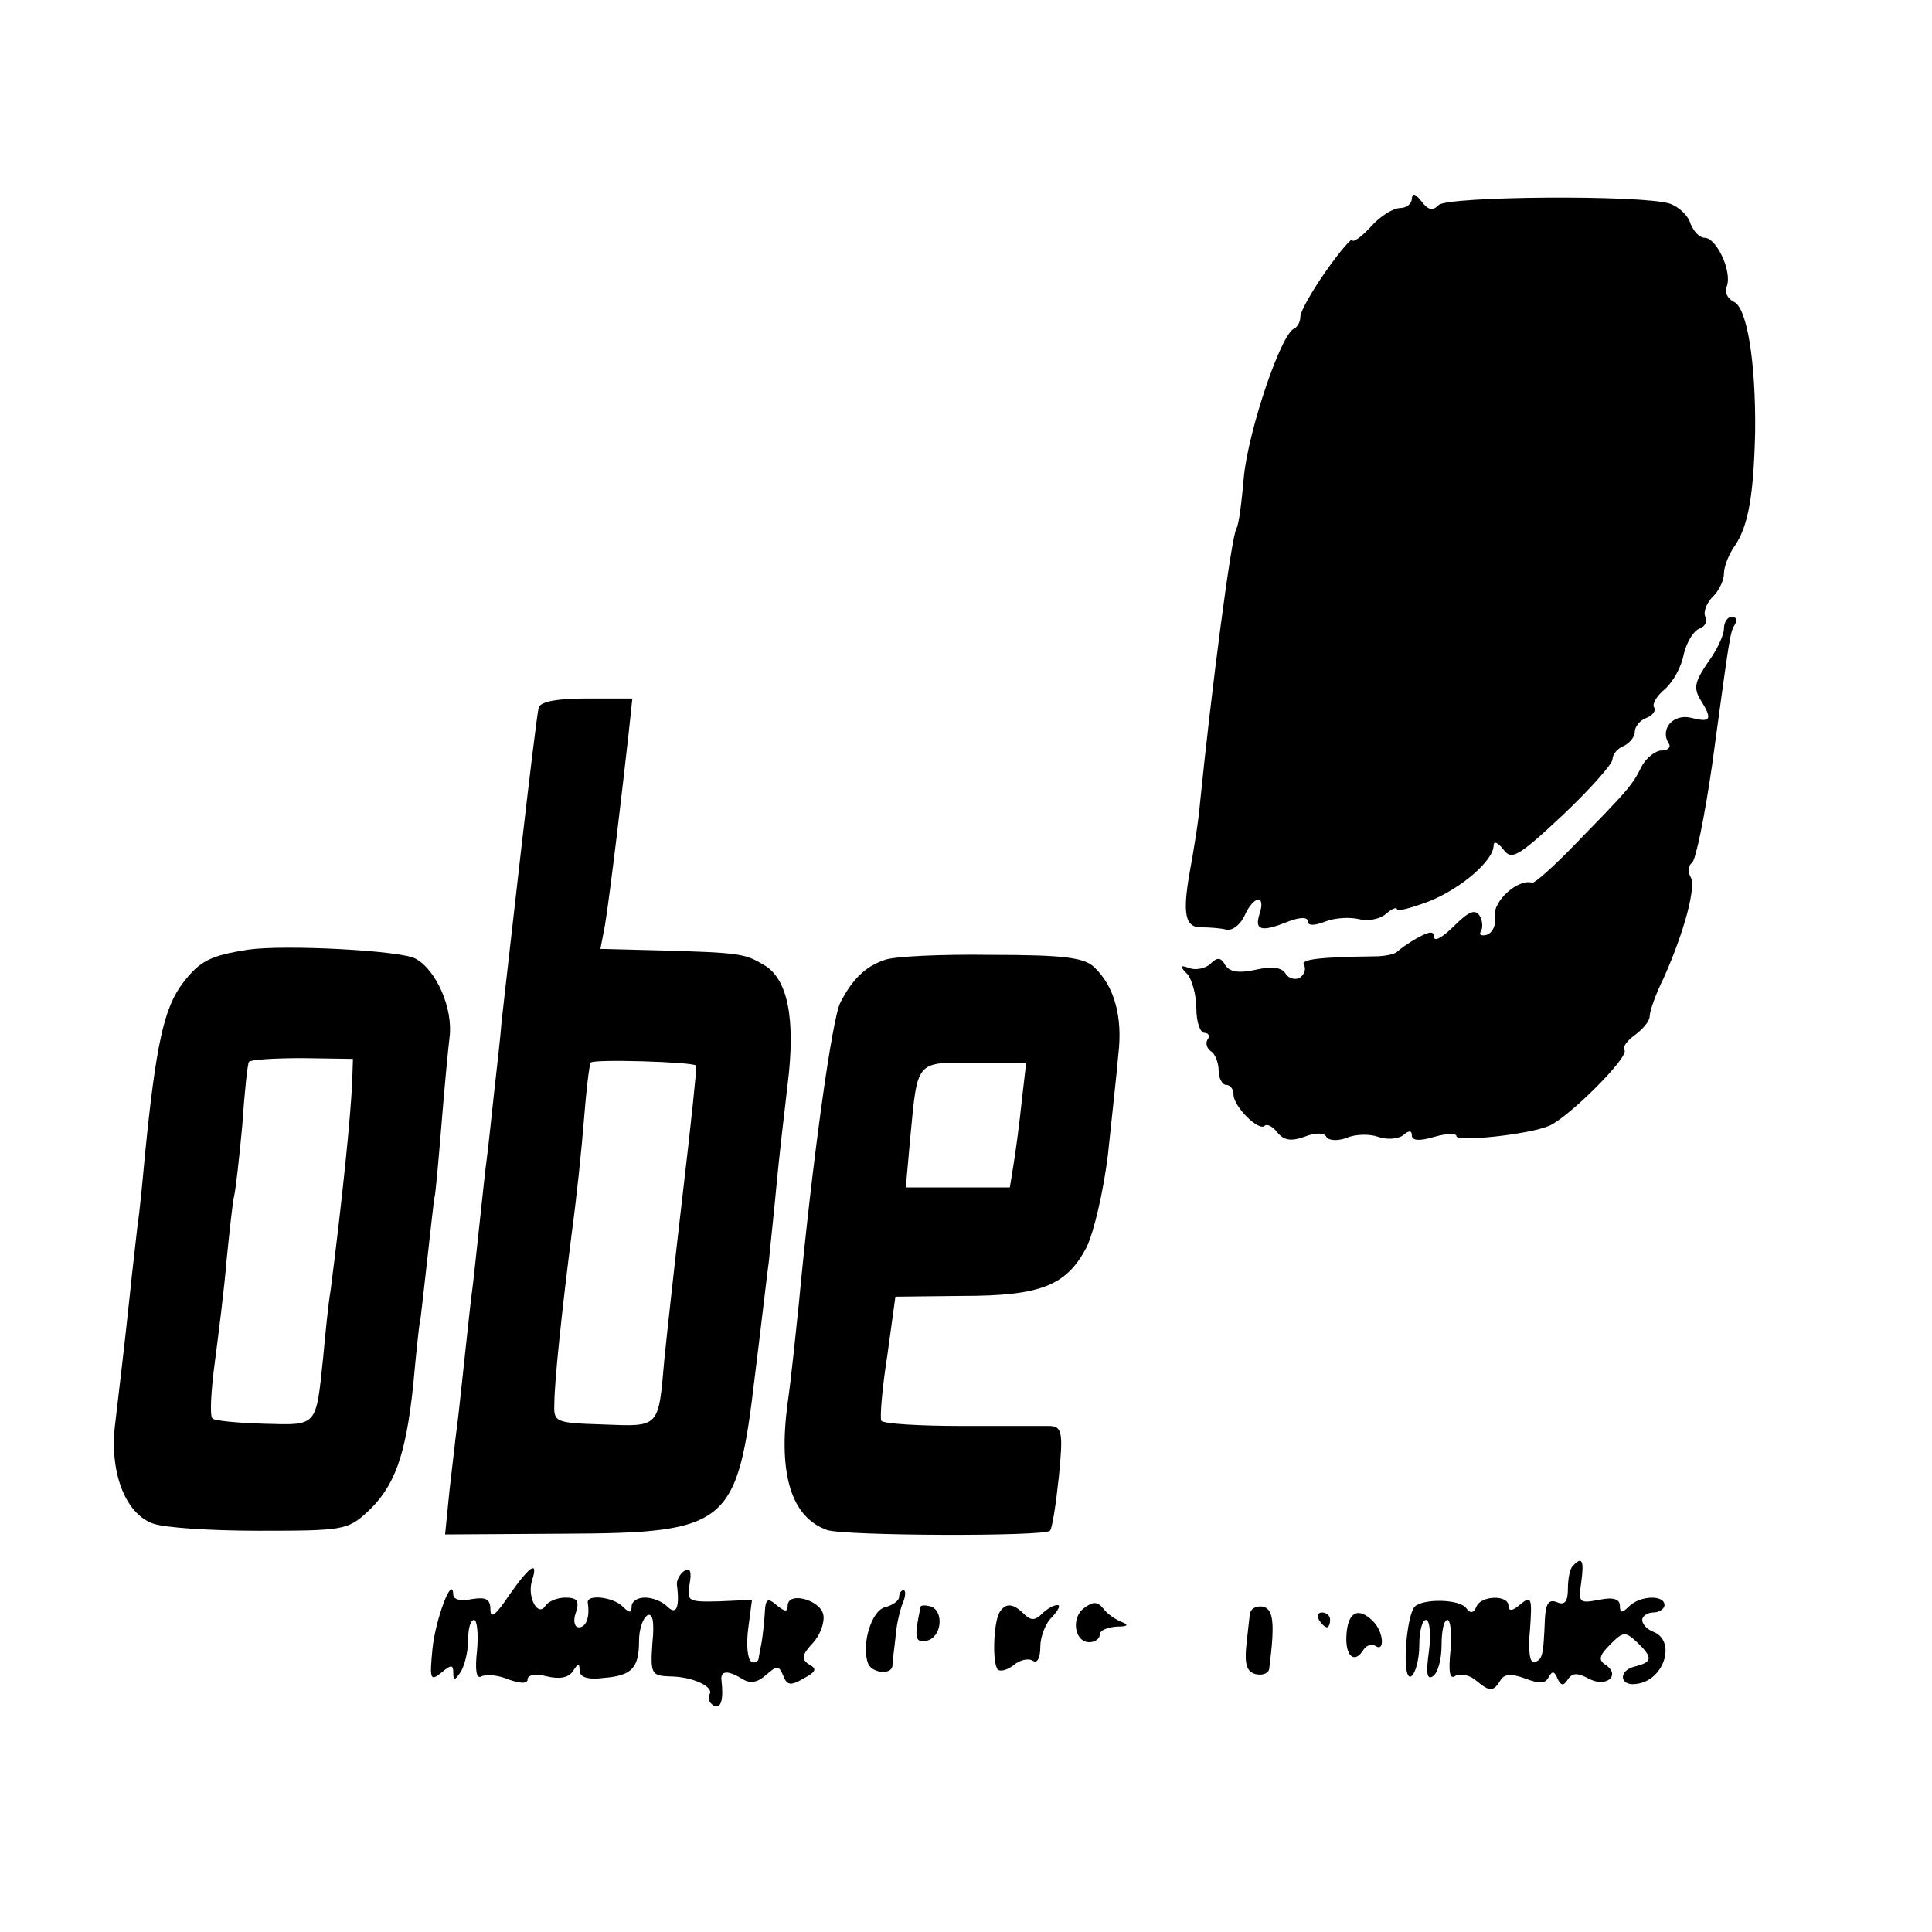
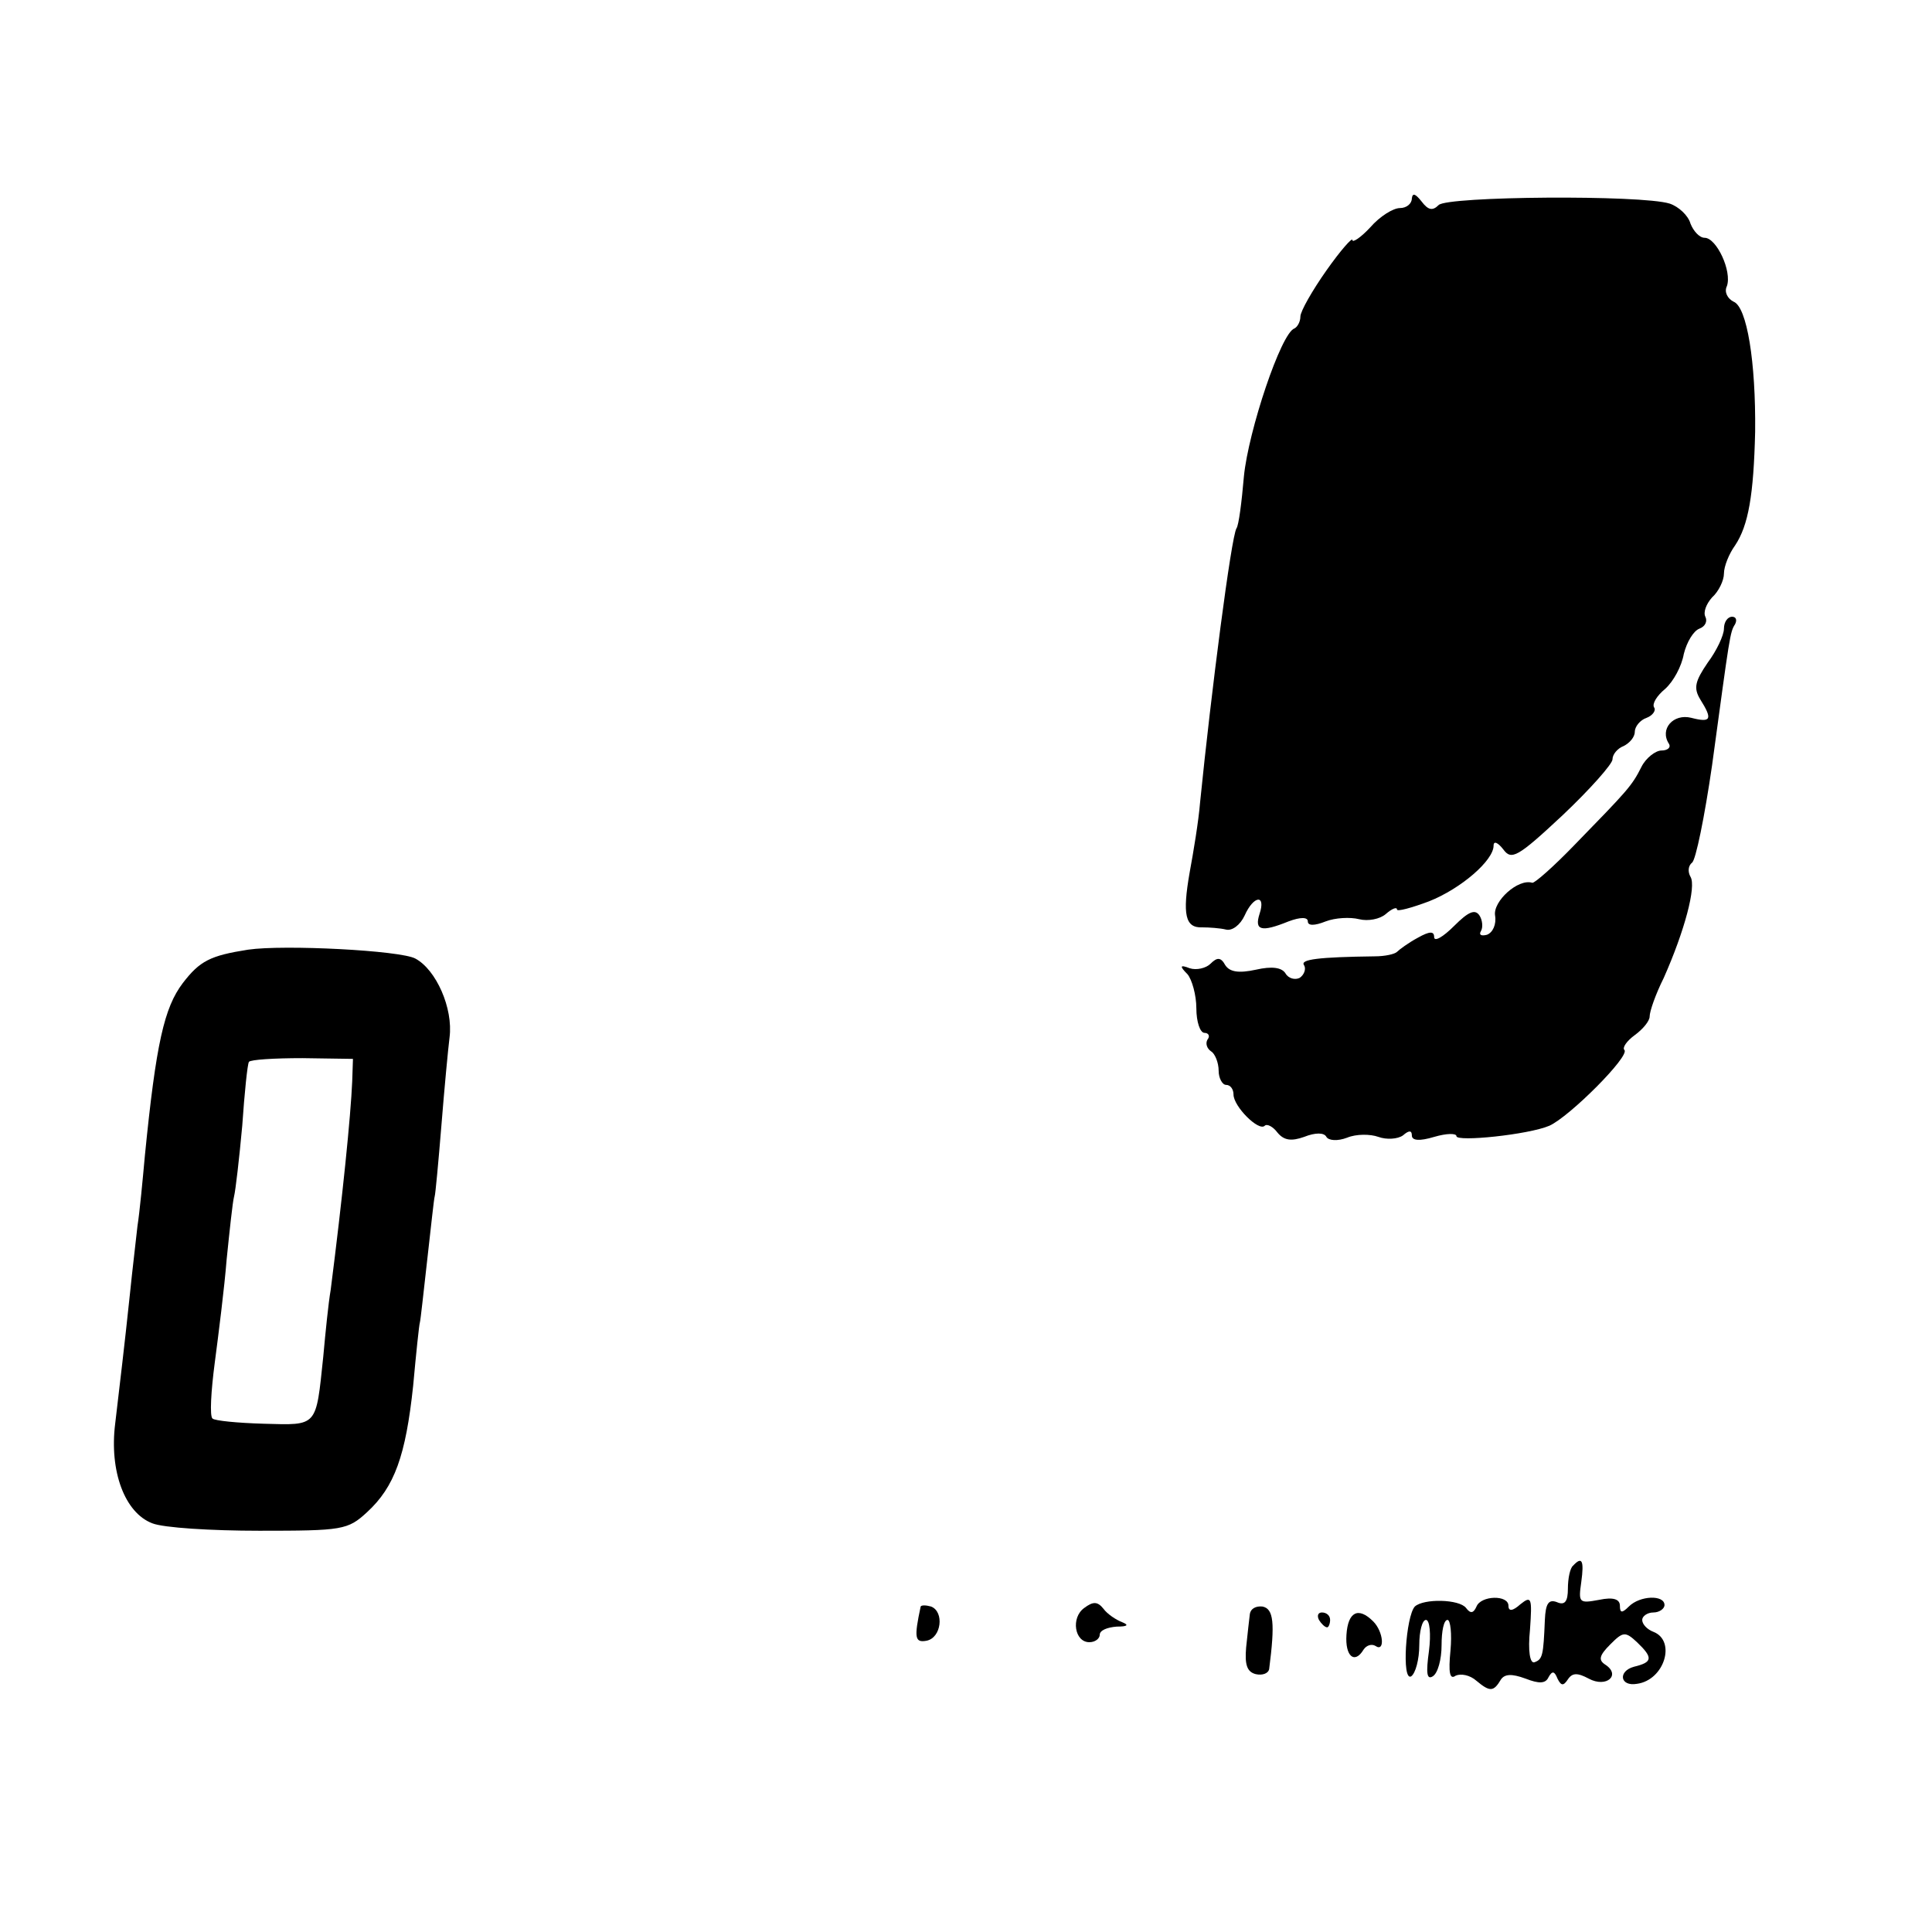
<svg xmlns="http://www.w3.org/2000/svg" version="1.0" width="260pt" height="260pt" viewBox="0 0 260 260" preserveAspectRatio="xMidYMid meet">
  <g transform="translate(0,260) scale(0.1,-0.1)" fill="#000000" stroke="none">
    <path d="M1900 2333 c0 -7 -7 -13 -16 -13 -9 0 -27 -11 -40 -26 -13 -14 -24 -21 -24 -17 0 4 -16 -14 -35 -41 -19 -27 -35 -55 -35 -62 0 -7 -4 -14 -8 -16 -18 -6 -62 -138 -68 -199 -3 -35 -7 -66 -10 -70 -7 -11 -34 -220 -49 -369 -2 -25 -9 -67 -14 -94 -10 -57 -6 -75 17 -74 9 0 24 -1 32 -3 8 -2 19 6 25 19 12 27 29 29 20 2 -7 -22 2 -25 39 -10 16 6 26 6 26 0 0 -6 9 -6 24 0 13 5 33 6 45 3 12 -3 28 0 36 7 8 7 15 10 15 6 0 -3 19 2 43 11 43 17 87 55 87 75 0 7 6 4 13 -5 11 -15 19 -11 80 46 37 35 67 69 67 75 0 7 7 15 15 18 8 4 15 12 15 19 0 7 7 16 16 19 8 3 13 10 10 14 -3 5 4 16 15 25 11 10 22 30 25 47 4 16 13 31 21 34 8 3 11 10 8 16 -3 6 1 17 9 26 9 8 16 23 16 32 0 10 7 27 15 38 18 27 25 68 27 153 1 94 -11 168 -29 175 -8 4 -13 13 -9 21 7 20 -14 65 -30 65 -7 0 -15 9 -19 19 -3 11 -16 23 -28 27 -38 12 -300 10 -311 -2 -8 -8 -14 -7 -23 5 -8 10 -12 12 -13 4z" />
    <path d="M2320 1754 c0 -9 -10 -30 -22 -46 -17 -25 -19 -34 -10 -49 17 -27 15 -32 -12 -25 -24 6 -43 -15 -30 -35 3 -5 -2 -9 -10 -9 -8 0 -21 -10 -27 -22 -13 -26 -19 -32 -90 -105 -28 -29 -54 -52 -57 -51 -19 6 -53 -25 -50 -44 2 -12 -3 -23 -11 -26 -8 -2 -11 0 -8 5 3 5 2 15 -2 21 -6 9 -15 5 -34 -14 -15 -15 -27 -22 -27 -15 0 8 -6 8 -22 -1 -13 -7 -25 -16 -28 -19 -3 -3 -16 -6 -30 -6 -75 -1 -101 -4 -95 -12 3 -5 0 -13 -6 -17 -6 -3 -15 -1 -19 6 -5 8 -18 10 -40 5 -23 -5 -35 -3 -41 6 -6 11 -11 11 -20 2 -6 -6 -19 -9 -28 -6 -13 5 -14 3 -3 -8 6 -7 12 -28 12 -46 0 -18 5 -33 11 -33 5 0 8 -4 4 -9 -3 -5 -1 -12 5 -16 5 -3 10 -15 10 -26 0 -10 5 -19 10 -19 6 0 10 -6 10 -13 0 -16 34 -50 42 -42 3 3 11 -1 17 -9 9 -11 19 -12 36 -6 15 6 27 6 30 0 3 -5 15 -6 28 -1 12 5 31 5 42 1 11 -4 26 -3 33 2 8 7 12 7 12 0 0 -7 10 -8 30 -2 17 5 30 5 30 1 0 -8 97 2 125 14 27 12 109 94 101 102 -3 3 3 12 14 20 11 8 20 19 20 25 0 7 8 30 19 52 28 63 44 123 36 136 -4 7 -3 15 2 19 5 3 17 62 27 131 24 176 24 179 31 190 3 6 1 10 -4 10 -6 0 -11 -7 -11 -16z" />
-     <path d="M725 1648 c-2 -7 -13 -98 -25 -203 -12 -104 -23 -203 -25 -220 -1 -16 -6 -59 -10 -95 -4 -36 -8 -76 -10 -90 -2 -14 -6 -54 -10 -90 -4 -36 -8 -76 -10 -90 -2 -14 -6 -54 -10 -90 -4 -36 -8 -76 -10 -90 -2 -14 -6 -52 -10 -85 l-6 -60 160 1 c222 1 233 11 257 213 8 64 16 134 19 156 2 22 7 67 10 100 3 33 10 94 15 136 11 89 0 143 -33 161 -25 15 -34 16 -140 19 l-79 2 6 31 c3 17 10 72 16 121 6 50 13 111 16 138 l5 47 -61 0 c-40 0 -62 -4 -65 -12z m212 -482 c1 -1 -7 -78 -18 -171 -11 -94 -22 -195 -25 -225 -8 -92 -6 -90 -82 -87 -64 2 -67 3 -66 27 0 32 11 133 24 235 6 44 13 111 16 150 3 38 7 72 9 75 3 5 137 1 142 -4z" />
    <path d="M334 1322 c-51 -8 -65 -15 -88 -45 -25 -33 -36 -81 -51 -232 -3 -33 -7 -76 -10 -95 -2 -19 -7 -60 -10 -90 -8 -76 -13 -116 -20 -176 -8 -64 13 -120 50 -134 15 -6 79 -10 144 -10 112 0 119 1 145 25 37 34 52 76 62 170 4 44 8 82 9 85 1 3 5 41 10 85 5 44 9 82 10 85 1 3 5 46 9 95 4 50 9 103 11 119 5 39 -18 91 -46 106 -20 11 -177 19 -225 12z m140 -177 c-2 -47 -13 -156 -29 -281 -3 -17 -7 -57 -10 -90 -10 -95 -7 -92 -80 -90 -35 1 -66 4 -69 7 -4 3 -2 37 3 75 5 38 13 101 16 139 4 39 8 77 10 85 2 8 7 51 11 95 3 44 7 83 9 86 2 3 34 5 72 5 l68 -1 -1 -30z" />
-     <path d="M1190 1308 c-26 -9 -43 -26 -59 -57 -11 -20 -38 -214 -56 -406 -4 -38 -10 -98 -15 -133 -13 -96 5 -154 53 -171 23 -8 293 -9 300 -1 3 3 8 35 12 73 6 60 4 67 -12 68 -10 0 -64 0 -120 0 -56 0 -104 3 -107 7 -2 4 1 43 8 87 l11 80 90 1 c106 0 140 14 167 65 10 20 23 76 29 125 5 49 12 110 14 135 6 50 -5 91 -32 117 -13 13 -39 17 -139 17 -67 1 -132 -2 -144 -7z m185 -190 c-3 -29 -8 -67 -11 -85 l-5 -31 -70 0 -70 0 6 67 c10 105 7 101 86 101 l70 0 -6 -52z" />
    <path d="M2117 493 c-4 -3 -7 -17 -7 -31 0 -17 -4 -23 -15 -18 -11 4 -15 -2 -16 -24 -2 -48 -3 -53 -14 -57 -6 -2 -9 15 -6 44 3 43 2 46 -13 34 -10 -9 -16 -10 -16 -2 0 15 -37 14 -43 -1 -4 -9 -8 -10 -14 -2 -9 12 -57 13 -69 2 -12 -13 -18 -101 -5 -94 6 4 11 23 11 42 0 19 4 34 9 34 5 0 7 -19 4 -42 -4 -29 -3 -39 5 -34 7 4 12 23 12 42 0 19 3 34 8 34 4 0 6 -19 4 -41 -3 -30 -1 -40 7 -34 7 3 19 1 28 -7 18 -15 23 -15 33 2 5 7 14 8 33 1 18 -7 27 -7 31 2 5 9 8 8 12 -2 5 -10 8 -10 14 -1 6 9 13 9 28 1 24 -13 44 5 22 19 -9 6 -8 12 7 27 17 17 20 18 36 3 22 -21 21 -27 -4 -33 -22 -6 -19 -27 4 -23 37 5 53 58 22 70 -8 3 -15 10 -15 16 0 5 7 10 15 10 8 0 15 5 15 10 0 14 -33 13 -48 -2 -9 -9 -12 -9 -12 1 0 9 -9 12 -28 8 -27 -5 -28 -4 -24 24 4 29 1 35 -11 22z" />
-     <path d="M685 453 c-18 -27 -25 -32 -25 -19 0 14 -6 17 -25 14 -14 -3 -25 -1 -25 6 -1 28 -24 -33 -28 -73 -4 -41 -3 -44 12 -32 13 11 16 11 16 0 0 -11 2 -11 10 1 5 8 10 27 10 43 0 15 3 27 8 27 4 0 6 -19 4 -41 -3 -27 -1 -39 6 -35 6 3 22 2 36 -4 17 -6 26 -6 26 0 0 6 11 8 26 4 17 -4 29 -2 35 7 7 11 9 11 9 1 0 -9 11 -13 33 -10 37 3 47 13 47 50 0 15 5 30 11 34 7 4 10 -7 7 -37 -3 -41 -1 -44 22 -45 32 0 61 -14 55 -24 -3 -5 -1 -11 5 -15 10 -6 14 7 11 33 -2 14 8 15 29 2 10 -6 20 -4 31 6 15 13 17 13 23 -1 5 -13 10 -14 27 -4 17 9 19 13 8 19 -11 7 -10 13 5 29 10 11 16 28 14 38 -4 20 -48 32 -48 12 0 -9 -4 -8 -15 1 -13 11 -15 8 -16 -14 -1 -14 -3 -30 -4 -36 -1 -5 -3 -15 -4 -21 0 -5 -5 -8 -10 -5 -5 3 -7 23 -4 45 l5 38 -44 -2 c-42 -1 -44 0 -40 23 3 17 1 23 -7 18 -6 -4 -11 -13 -10 -19 4 -31 -1 -41 -13 -29 -7 7 -20 12 -30 12 -10 0 -18 -5 -18 -12 0 -9 -3 -9 -12 0 -13 13 -49 17 -47 5 3 -19 -2 -33 -12 -33 -6 0 -8 9 -4 20 5 15 2 20 -14 20 -11 0 -23 -5 -27 -11 -10 -16 -25 12 -18 34 9 28 -3 20 -31 -20z" />
-     <path d="M1210 451 c0 -5 -8 -11 -19 -14 -18 -4 -32 -50 -23 -75 4 -13 31 -17 33 -4 0 4 2 21 4 37 1 17 6 38 10 48 4 9 4 17 1 17 -3 0 -6 -4 -6 -9z" />
    <path d="M1459 436 c-18 -13 -13 -46 7 -46 8 0 14 5 14 10 0 6 10 10 23 11 14 0 17 2 7 6 -8 3 -20 11 -25 18 -8 10 -14 10 -26 1z" />
    <path d="M1239 438 c-9 -42 -8 -49 8 -46 20 4 24 39 6 46 -7 2 -13 2 -14 0z" />
-     <path d="M1345 430 c-8 -14 -10 -69 -2 -77 4 -3 13 0 21 6 8 7 20 10 26 6 6 -4 10 4 10 19 0 13 7 32 16 40 8 9 12 16 7 16 -5 0 -14 -5 -21 -12 -9 -9 -15 -9 -24 0 -15 15 -25 15 -33 2z" />
    <path d="M1682 428 c-1 -7 -3 -27 -5 -45 -2 -23 1 -33 13 -36 9 -2 17 1 18 7 8 62 6 81 -9 84 -9 1 -16 -3 -17 -10z" />
    <path d="M1775 420 c3 -5 8 -10 11 -10 2 0 4 5 4 10 0 6 -5 10 -11 10 -5 0 -7 -4 -4 -10z" />
    <path d="M1812 400 c-2 -29 11 -40 23 -20 4 6 11 8 16 5 13 -9 11 19 -3 33 -20 20 -34 13 -36 -18z" />
  </g>
</svg>